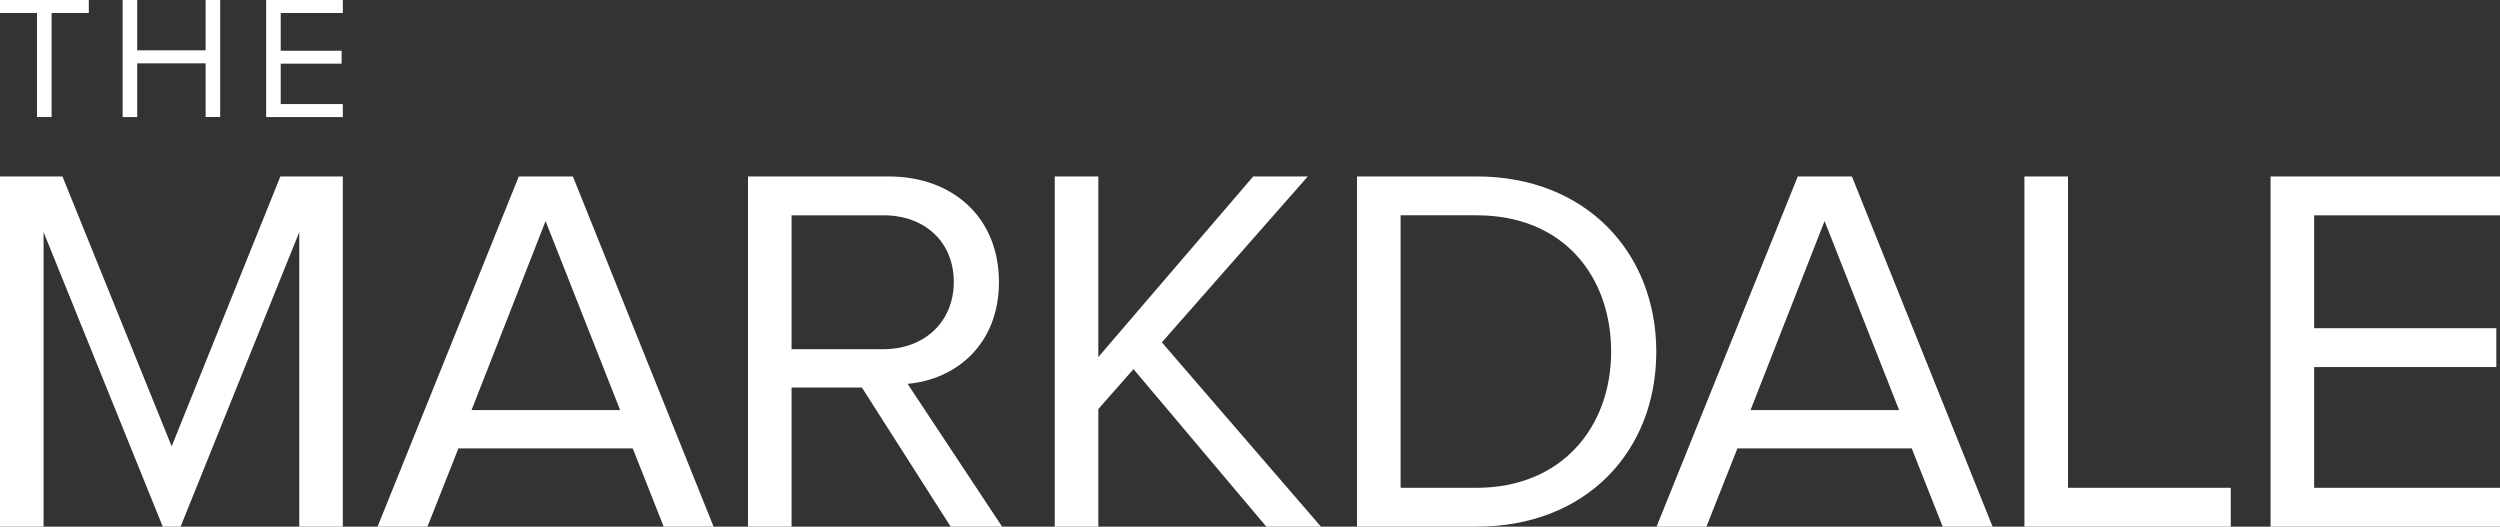
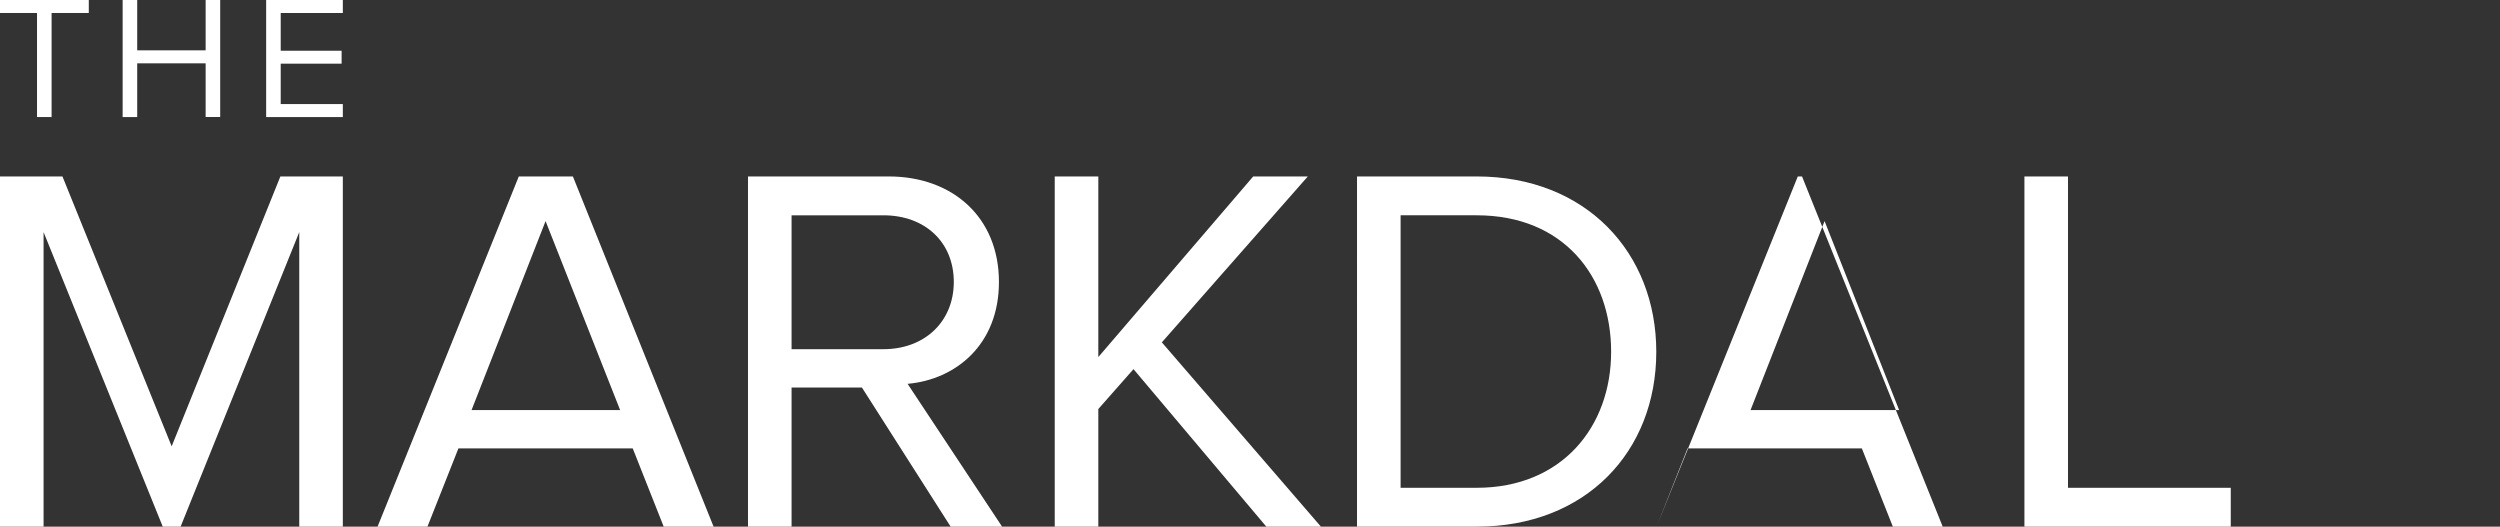
<svg xmlns="http://www.w3.org/2000/svg" id="Group_2713" data-name="Group 2713" width="664.586" height="140" viewBox="0 0 664.586 140">
  <rect x="0" y="0" width="664.586" height="140" fill="#333333" stroke="none" />
  <path id="Path_1" data-name="Path 1" d="M602.611,511.489l19.82,50.245h-39.5Zm-7.119-11.864-37.543,93.093h13.258l8.235-20.8H625.78l8.235,20.8h13.259l-37.4-93.093Z" transform="translate(-457.578 -452.719)" fill="#fff" />
  <path id="Path_2" data-name="Path 2" d="M783.352,527.678c0-10.607-7.676-17.725-18.7-17.725H740.226v35.591h24.425c11.025,0,18.7-7.4,18.7-17.866m-.837,65.04-23.588-36.986h-18.7v36.986H728.642V499.625h37.4c17.027,0,29.31,10.887,29.31,28.053,0,16.749-11.585,25.961-24.285,27.077l25.121,37.963Z" transform="translate(-529.799 -452.719)" fill="#fff" />
  <path id="Path_3" data-name="Path 3" d="M922.745,499.625l-41.173,48.012V499.625H869.988v93.093h11.585V561.454l9.35-10.607,35.312,41.871H940.75l-42.29-48.99,38.8-44.1Z" transform="translate(-589.602 -452.718)" fill="#fff" />
  <path id="Path_4" data-name="Path 4" d="M1076.83,546.241c0-20.1-12.7-36.288-35.73-36.288h-20.236V582.39H1041.1c22.611,0,35.73-16.191,35.73-36.149m-67.551,46.477V499.625h31.82c29.031,0,47.735,20.237,47.735,46.616,0,26.519-18.7,46.477-47.735,46.477Z" transform="translate(-648.537 -452.719)" fill="#fff" />
-   <path id="Path_5" data-name="Path 5" d="M1191.972,511.489l19.82,50.245h-39.5Zm-7.118-11.864-37.544,93.093h13.258l8.236-20.8h46.337l8.236,20.8h13.258l-37.4-93.093Z" transform="translate(-706.938 -452.719)" fill="#fff" />
+   <path id="Path_5" data-name="Path 5" d="M1191.972,511.489l19.82,50.245h-39.5Zm-7.118-11.864-37.544,93.093l8.236-20.8h46.337l8.236,20.8h13.258l-37.4-93.093Z" transform="translate(-706.938 -452.719)" fill="#fff" />
  <path id="Path_6" data-name="Path 6" d="M1316.816,499.625v93.093h54.851V582.39H1328.4V499.625Z" transform="translate(-778.656 -452.718)" fill="#fff" />
-   <path id="Path_7" data-name="Path 7" d="M1430.244,499.625v93.093h60.99V582.39h-49.407v-32.1h48.431V539.96h-48.431V509.953h49.407V499.625Z" transform="translate(-826.648 -452.718)" fill="#fff" />
  <path id="Path_8" data-name="Path 8" d="M458.5,499.625,429.6,571.364l-29.03-71.739H383.966v93.093H395.55v-78.3l31.682,78.3h4.746l31.543-78.3v78.3H475.1V499.625Z" transform="translate(-383.966 -452.718)" fill="#fff" />
  <path id="Path_9" data-name="Path 9" d="M383.966,418.317v3.452h9.842v27.66h3.872v-27.66h9.889v-3.452Z" transform="translate(-383.966 -418.317)" fill="#fff" />
  <path id="Path_10" data-name="Path 10" d="M462.54,418.317V431.7h-18.19V418.317h-3.872v31.112h3.872V435.155h18.19v14.273h3.872V418.317Z" transform="translate(-407.876 -418.317)" fill="#fff" />
  <path id="Path_11" data-name="Path 11" d="M506.611,418.317v31.112h20.383v-3.452H510.482V435.249h16.186V431.8H510.482V421.768h16.512v-3.452Z" transform="translate(-435.857 -418.317)" fill="#fff" />
</svg>